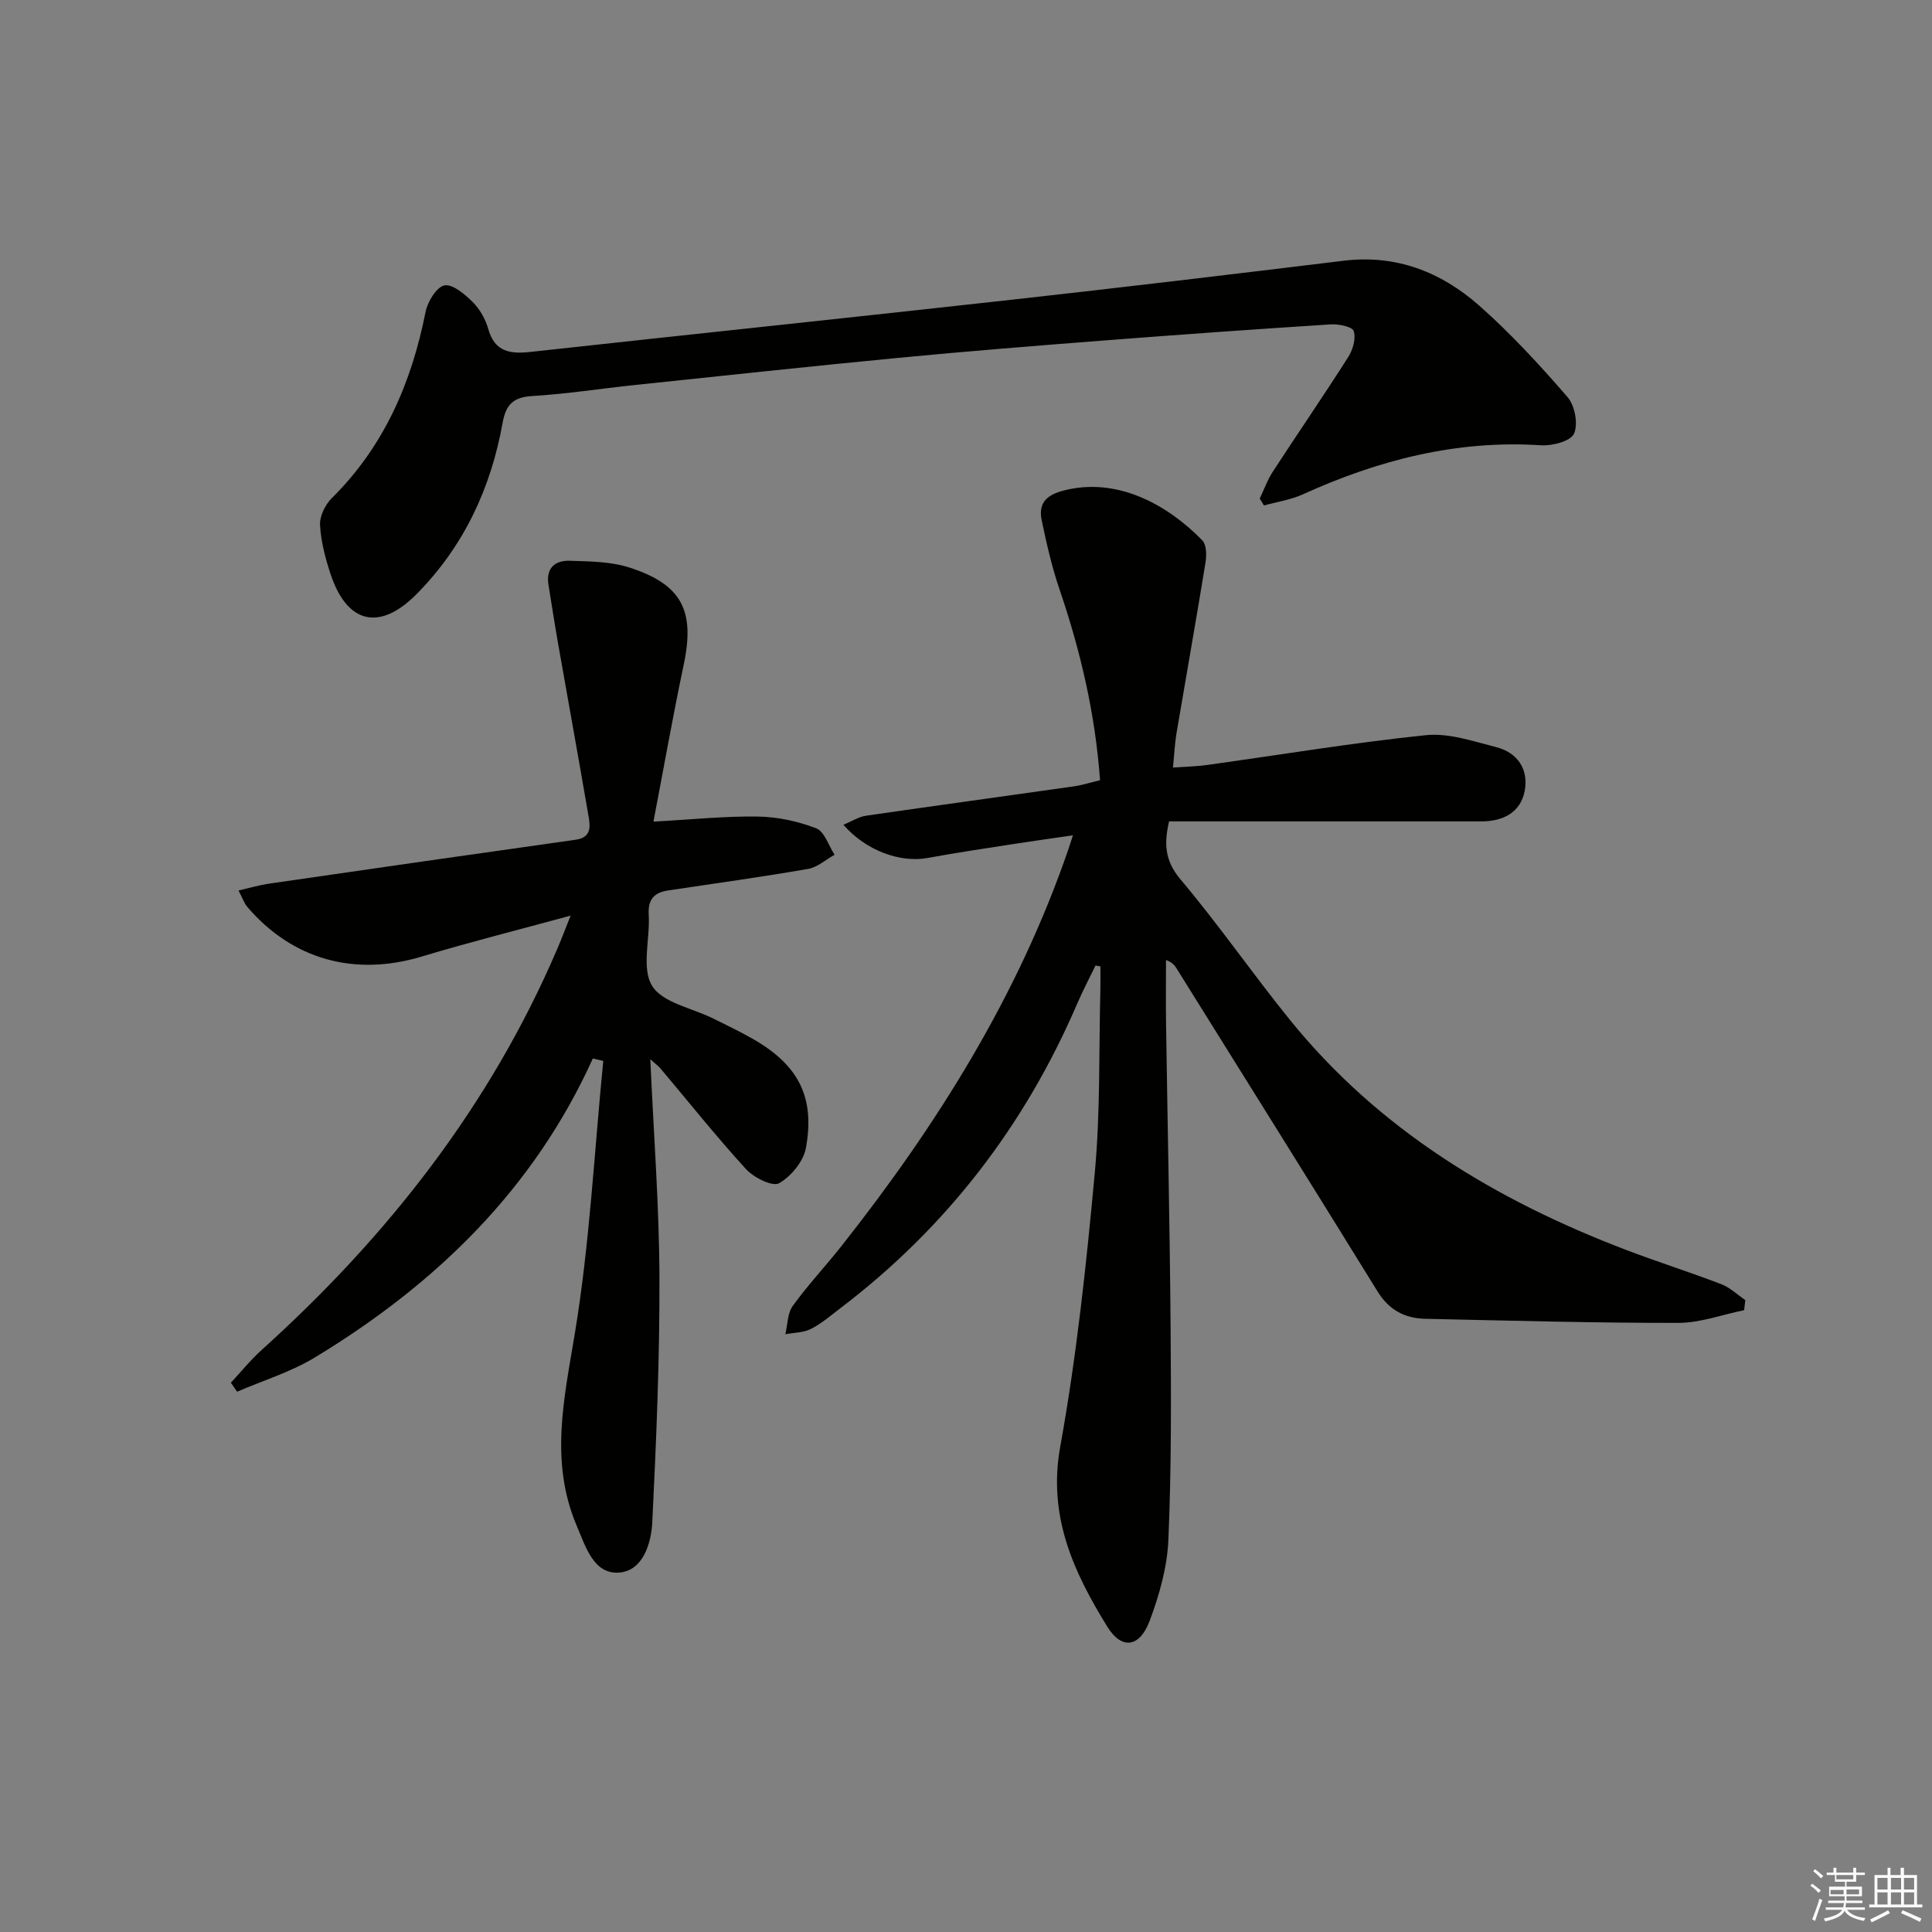
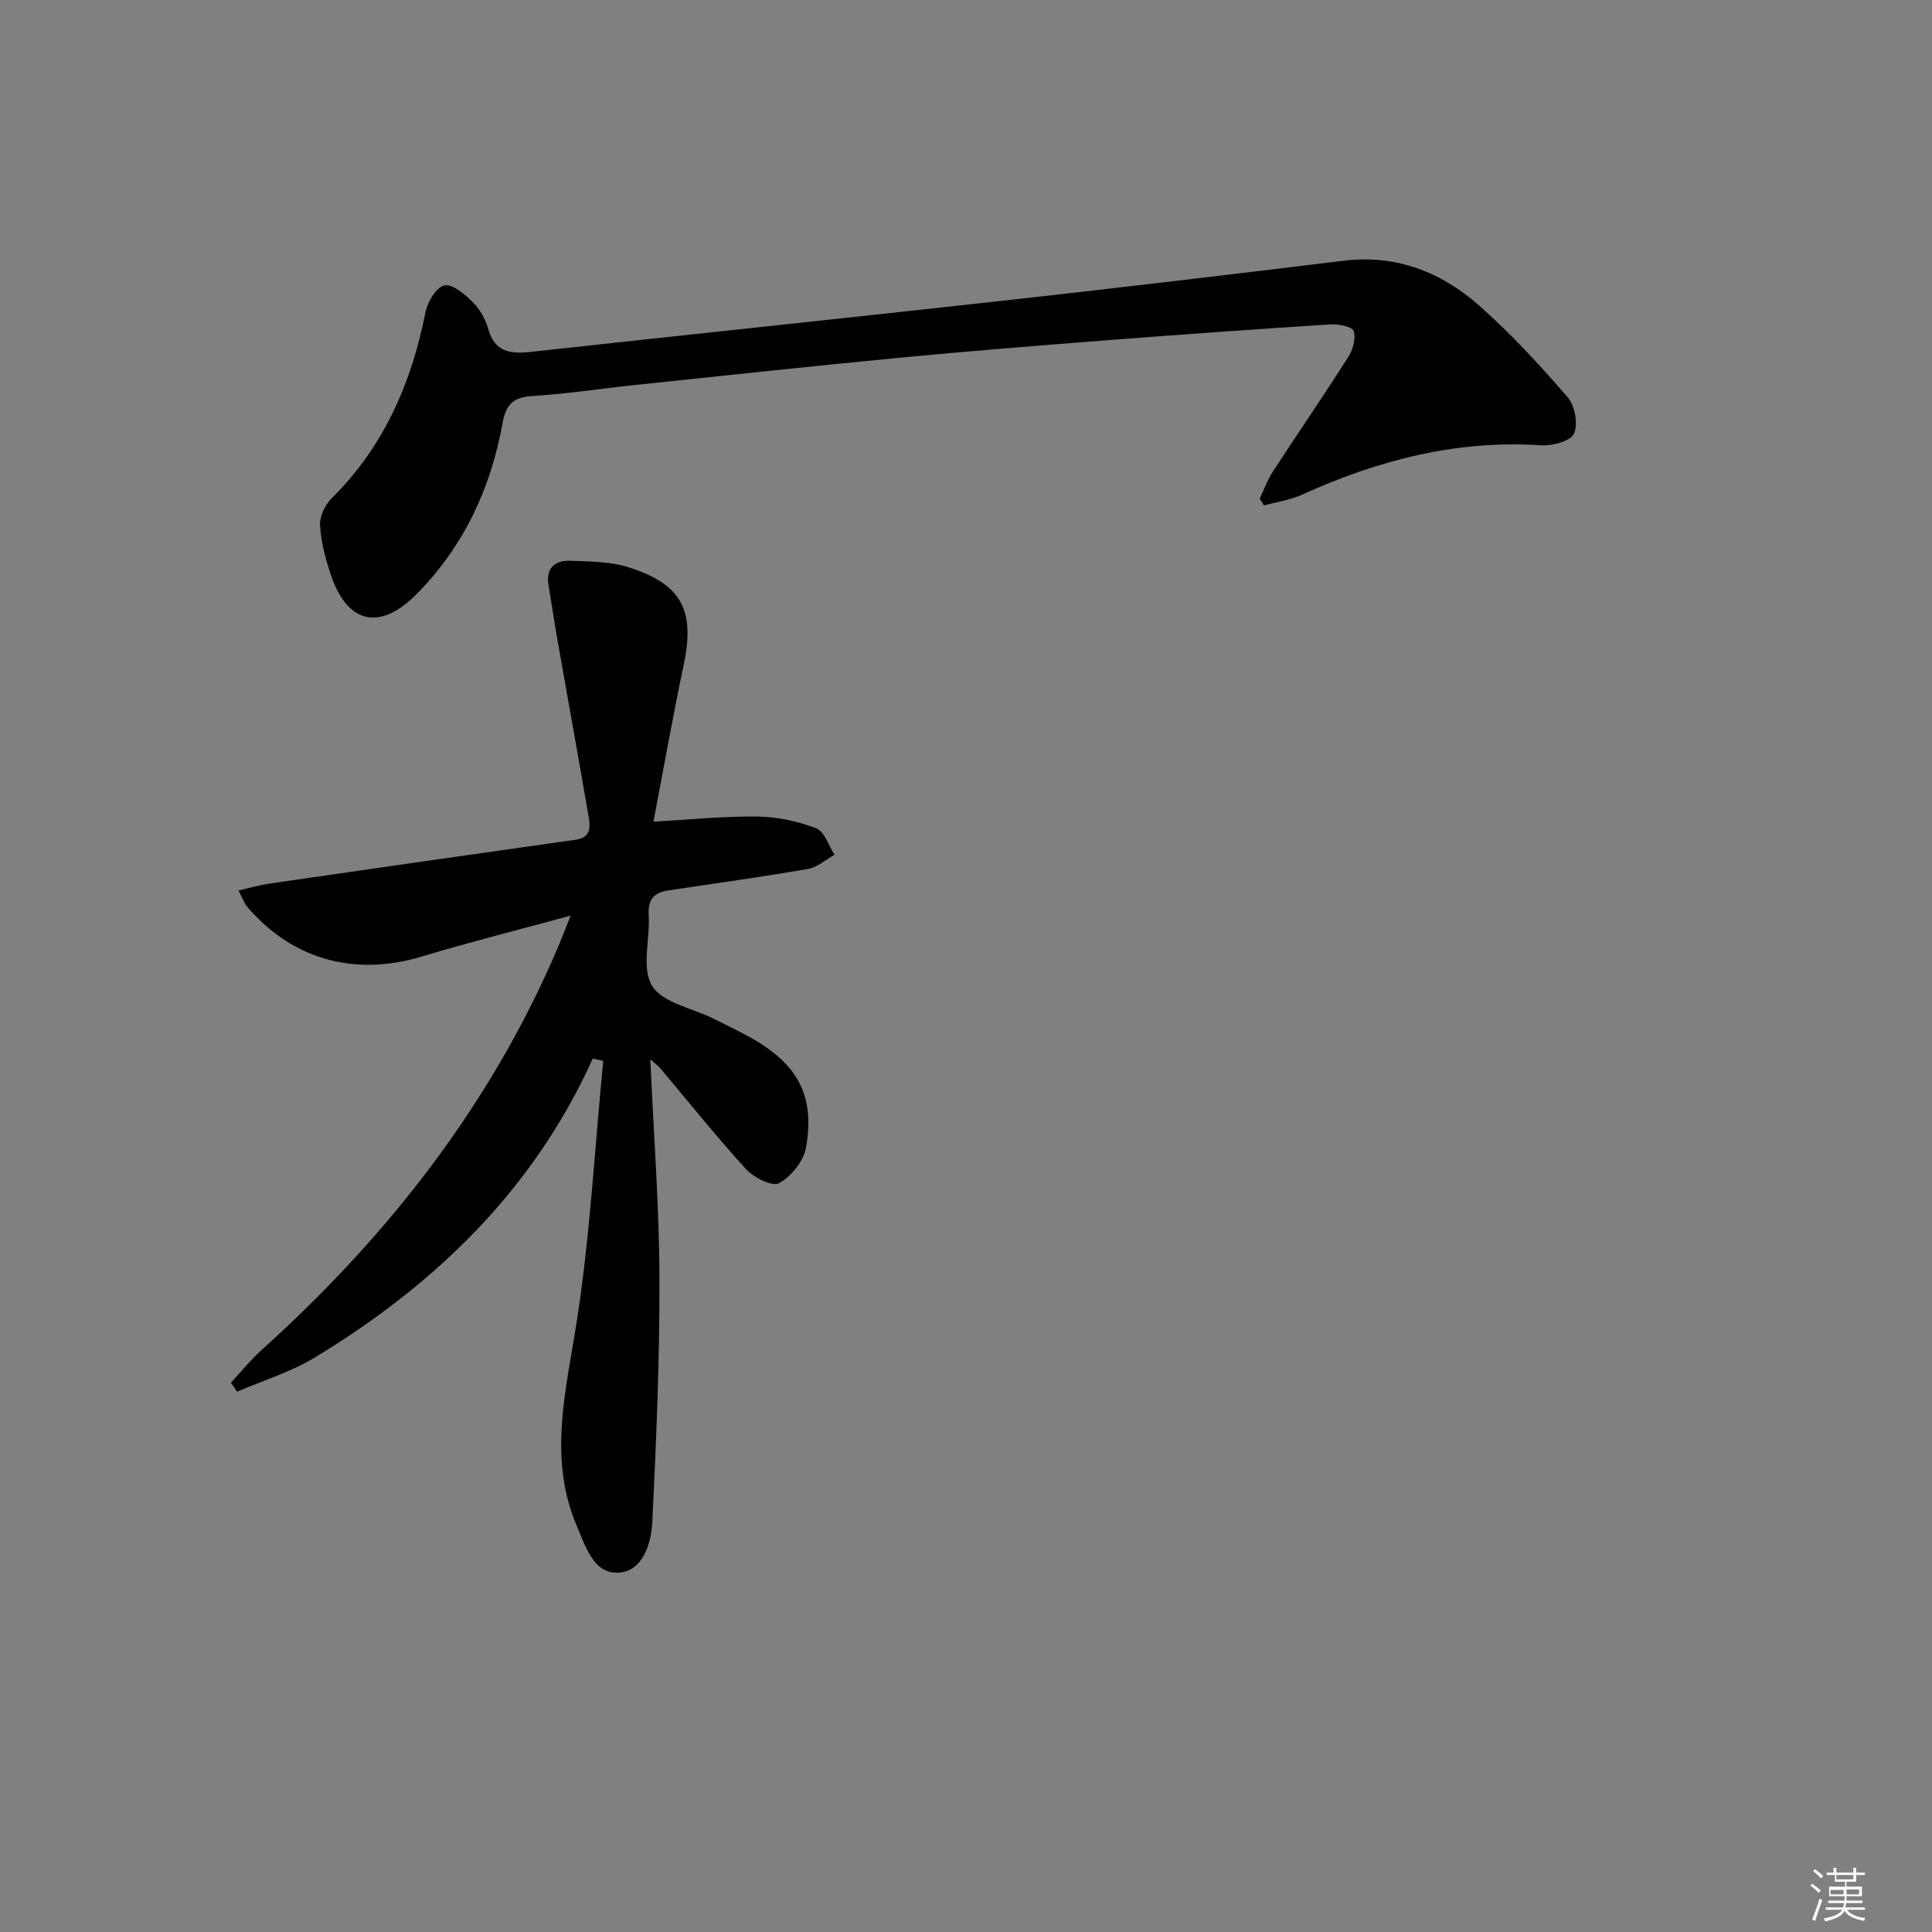
<svg xmlns="http://www.w3.org/2000/svg" enable-background="new 0 0 400 400" viewBox="0 0 400 400">
  <rect x="0" y="0" width="400" height="400" fill="#808080" stroke="none" />
  <g fill="#010100">
-     <path d="m226.82 199.89c-1.25 2.6-2.61 5.15-3.75 7.8-10.87 25.32-27.11 46.45-49.07 63.15-1.98 1.51-3.91 3.18-6.1 4.3-1.55.79-3.52.76-5.3 1.1.47-1.97.43-4.32 1.52-5.85 3.11-4.31 6.78-8.21 10.08-12.39 19.81-25.07 36.61-51.86 47.04-82.29.21-.62.4-1.24.9-2.77-4.3.63-8.09 1.15-11.87 1.74-6.07.95-12.14 1.83-18.18 2.95-5.62 1.04-12.77-1.45-17.47-6.87 1.75-.72 3.18-1.66 4.72-1.88 14.29-2.08 28.61-4.02 42.91-6.06 1.77-.25 3.5-.81 5.5-1.28-.98-13.7-4.02-26.68-8.36-39.43-1.6-4.68-2.71-9.55-3.72-14.41-.65-3.16.61-5.04 4.15-6.03 11.45-3.19 22.1 3.01 29.1 10.2.88.91.91 3.09.67 4.57-1.91 11.79-4.01 23.54-6 35.31-.36 2.12-.45 4.29-.74 7.16 2.56-.18 4.8-.22 7-.52 15.12-2.1 30.19-4.61 45.36-6.18 4.73-.49 9.79 1.26 14.57 2.48 4.47 1.14 6.74 4.67 5.89 9.07-.86 4.48-4.5 6.3-8.97 6.3-19.66 0-39.32 0-58.98 0-1.82 0-3.65 0-5.68 0-1.04 4.53-.94 8.09 2.37 12.01 7.93 9.39 14.93 19.56 22.68 29.12 18.44 22.77 42.61 37.31 69.62 47.61 6.51 2.48 13.16 4.58 19.67 7.08 1.81.7 3.32 2.17 4.97 3.29-.08.7-.17 1.4-.25 2.09-4.55.92-9.09 2.63-13.64 2.63-17.46.02-34.93-.47-52.39-.85-4.23-.09-7.49-1.82-9.85-5.64-13.79-22.35-27.73-44.6-41.62-66.89-.4-.64-.85-1.26-2.19-1.75 0 4.43-.06 8.85.01 13.28.31 20.97.78 41.95.94 62.92.11 14.62.17 29.26-.46 43.87-.25 5.67-1.88 11.48-3.91 16.83-2.06 5.42-5.75 5.96-8.72 1.15-6.98-11.31-12.37-22.86-9.76-37.29 3.39-18.75 5.41-37.78 7.16-56.77 1.16-12.56.83-25.27 1.15-37.91.04-1.58.01-3.17.01-4.75-.34-.06-.67-.13-1.01-.2z" />
    <path d="m122.74 219.15c-12.26 27.13-32.58 46.76-57.55 61.9-4.97 3.01-10.71 4.76-16.1 7.09-.43-.62-.86-1.25-1.29-1.87 2.12-2.27 4.09-4.72 6.39-6.79 26.04-23.49 47.25-50.51 61.15-82.94.85-1.97 1.61-3.98 2.8-6.97-10.77 2.94-20.84 5.46-30.78 8.46-13.89 4.19-26.78.7-36.18-10.29-.61-.72-.92-1.7-1.8-3.37 2.34-.54 4.28-1.12 6.25-1.41 21.17-3.07 42.35-6.12 63.54-9.1 3.22-.45 3.07-2.63 2.7-4.77-2.07-12.08-4.27-24.14-6.39-36.22-.69-3.91-1.27-7.84-1.92-11.76-.57-3.48 1.32-5.11 4.41-5.01 4.11.14 8.42.15 12.27 1.38 10.98 3.51 13.68 8.98 11.31 20.17-2.22 10.52-4.09 21.11-6.26 32.46 7.88-.43 14.76-1.16 21.62-1.05 4.06.06 8.28.97 12.07 2.43 1.72.66 2.57 3.58 3.81 5.48-1.83 1.01-3.55 2.6-5.49 2.93-9.63 1.67-19.32 3.01-28.99 4.46-2.91.44-4.19 1.89-4 5.04.3 4.98-1.54 11.02.69 14.69 2.14 3.53 8.3 4.61 12.68 6.79 2.82 1.41 5.68 2.76 8.41 4.34 9.23 5.36 12.67 11.93 10.77 22.44-.5 2.78-3.07 5.91-5.57 7.32-1.36.76-5.23-1.17-6.83-2.92-6.17-6.75-11.87-13.91-17.77-20.91-.37-.44-.87-.78-2.05-1.84.7 15.67 1.84 30.37 1.89 45.08.06 16.92-.65 33.86-1.48 50.76-.22 4.41-1.94 10.1-6.9 10.44-5.25.36-6.91-5.39-8.73-9.66-5.66-13.28-2.63-26.38-.39-39.95 3.07-18.59 4.01-37.53 5.87-56.33-.7-.15-1.43-.32-2.16-.5z" />
    <path d="m260.81 103.22c.9-1.87 1.6-3.86 2.72-5.58 5.17-7.94 10.54-15.75 15.62-23.74.95-1.5 1.62-3.83 1.12-5.36-.29-.91-3.14-1.49-4.79-1.38-15.76 1.01-31.51 2.14-47.25 3.36-14.08 1.09-28.17 2.22-42.23 3.57-18.19 1.75-36.37 3.71-54.55 5.62-7.11.75-14.19 1.86-21.31 2.29-3.93.24-5.41 1.83-6.08 5.54-2.43 13.56-8.05 25.61-17.85 35.5-7.6 7.66-14.35 6.12-17.76-4.16-1.09-3.29-2-6.75-2.19-10.17-.1-1.83 1.06-4.21 2.42-5.56 10.82-10.71 16.51-23.87 19.43-38.57.42-2.12 2.27-5.17 3.91-5.49 1.7-.33 4.23 1.84 5.86 3.46 1.48 1.47 2.64 3.55 3.21 5.57 1.35 4.77 4.56 5.2 8.73 4.74 33.2-3.64 66.41-7.11 99.61-10.8 22.94-2.55 45.87-5.29 68.78-8.08 10.87-1.32 20.16 2.34 28.02 9.27 6.57 5.8 12.56 12.32 18.31 18.96 1.52 1.75 2.24 5.59 1.34 7.58-.7 1.56-4.52 2.56-6.86 2.4-17.41-1.13-33.63 3.05-49.31 10.17-2.5 1.14-5.34 1.54-8.02 2.29-.28-.48-.58-.95-.88-1.43z" />
  </g>
  <path d="m374.8 390.4.4-.4c.7.5 1.3 1 1.8 1.4l-.5.5c-.5-.6-1.1-1.1-1.7-1.5zm1 7.3-.6-.3c.5-1.4 1.1-2.8 1.5-4.3.2.1.4.2.6.3-.5 1.3-1 2.8-1.5 4.3zm-.4-10.3.4-.4c.4.3 1 .8 1.7 1.4l-.5.5c-.4-.5-1-1-1.6-1.5zm2.5.3h1.7v-1h.6v1h3.5v-1h.6v1h1.8v.5h-1.8v1.4h-2v1h3.2v2h-3.2v.9h3.3v.5h-3.4c0 .3-.1.6-.1.9h4v.5h-3.7c.7.9 1.9 1.5 3.8 1.7-.1.2-.2.4-.3.6-2.1-.4-3.5-1.1-4-2.1-.4 1-1.8 1.7-4 2.2-.1-.2-.2-.4-.3-.6 2.1-.4 3.4-1 3.8-1.8h-3.4v-.5h3.6c.1-.3.1-.6.2-.9h-3.3v-.5h3.4c0-.3 0-.6 0-.9h-3.2v-2h3.3v-1h-2.1v-1.4h-1.7v-.5zm1.1 3.5v1h2.7c0-.3 0-.4 0-.4 0-.1 0-.2 0-.2 0-.1 0-.2 0-.3h-2.7zm1.2-3v.9h3.5v-.9zm4.7 3h-2.6v.6.4h2.6z" fill="#fafafb" />
-   <path d="m393.6 386.7h.6v1.5h2.7v6.1h1.1v.6h-11v-.6h1.1v-6.1h2.7v-1.5h.6v1.5h2.1v-1.5zm-2.7 8.8.4.6c-1.2.6-2.5 1.3-3.8 1.9-.1-.2-.2-.4-.3-.6 1.2-.6 2.5-1.2 3.7-1.9zm-2.2-6.7v2.4h2.1v-2.4zm0 3v2.5h2.1v-2.5zm2.8-3v2.4h2.1v-2.4zm0 3v2.5h2.1v-2.5zm6 6.1c-1.4-.7-2.7-1.3-3.9-1.8l.3-.6c1.5.6 2.7 1.2 3.9 1.7zm-1.2-9.1h-2.1v2.4h2.1zm-2.1 3v2.5h2.1v-2.5z" fill="#fafafb" />
</svg>